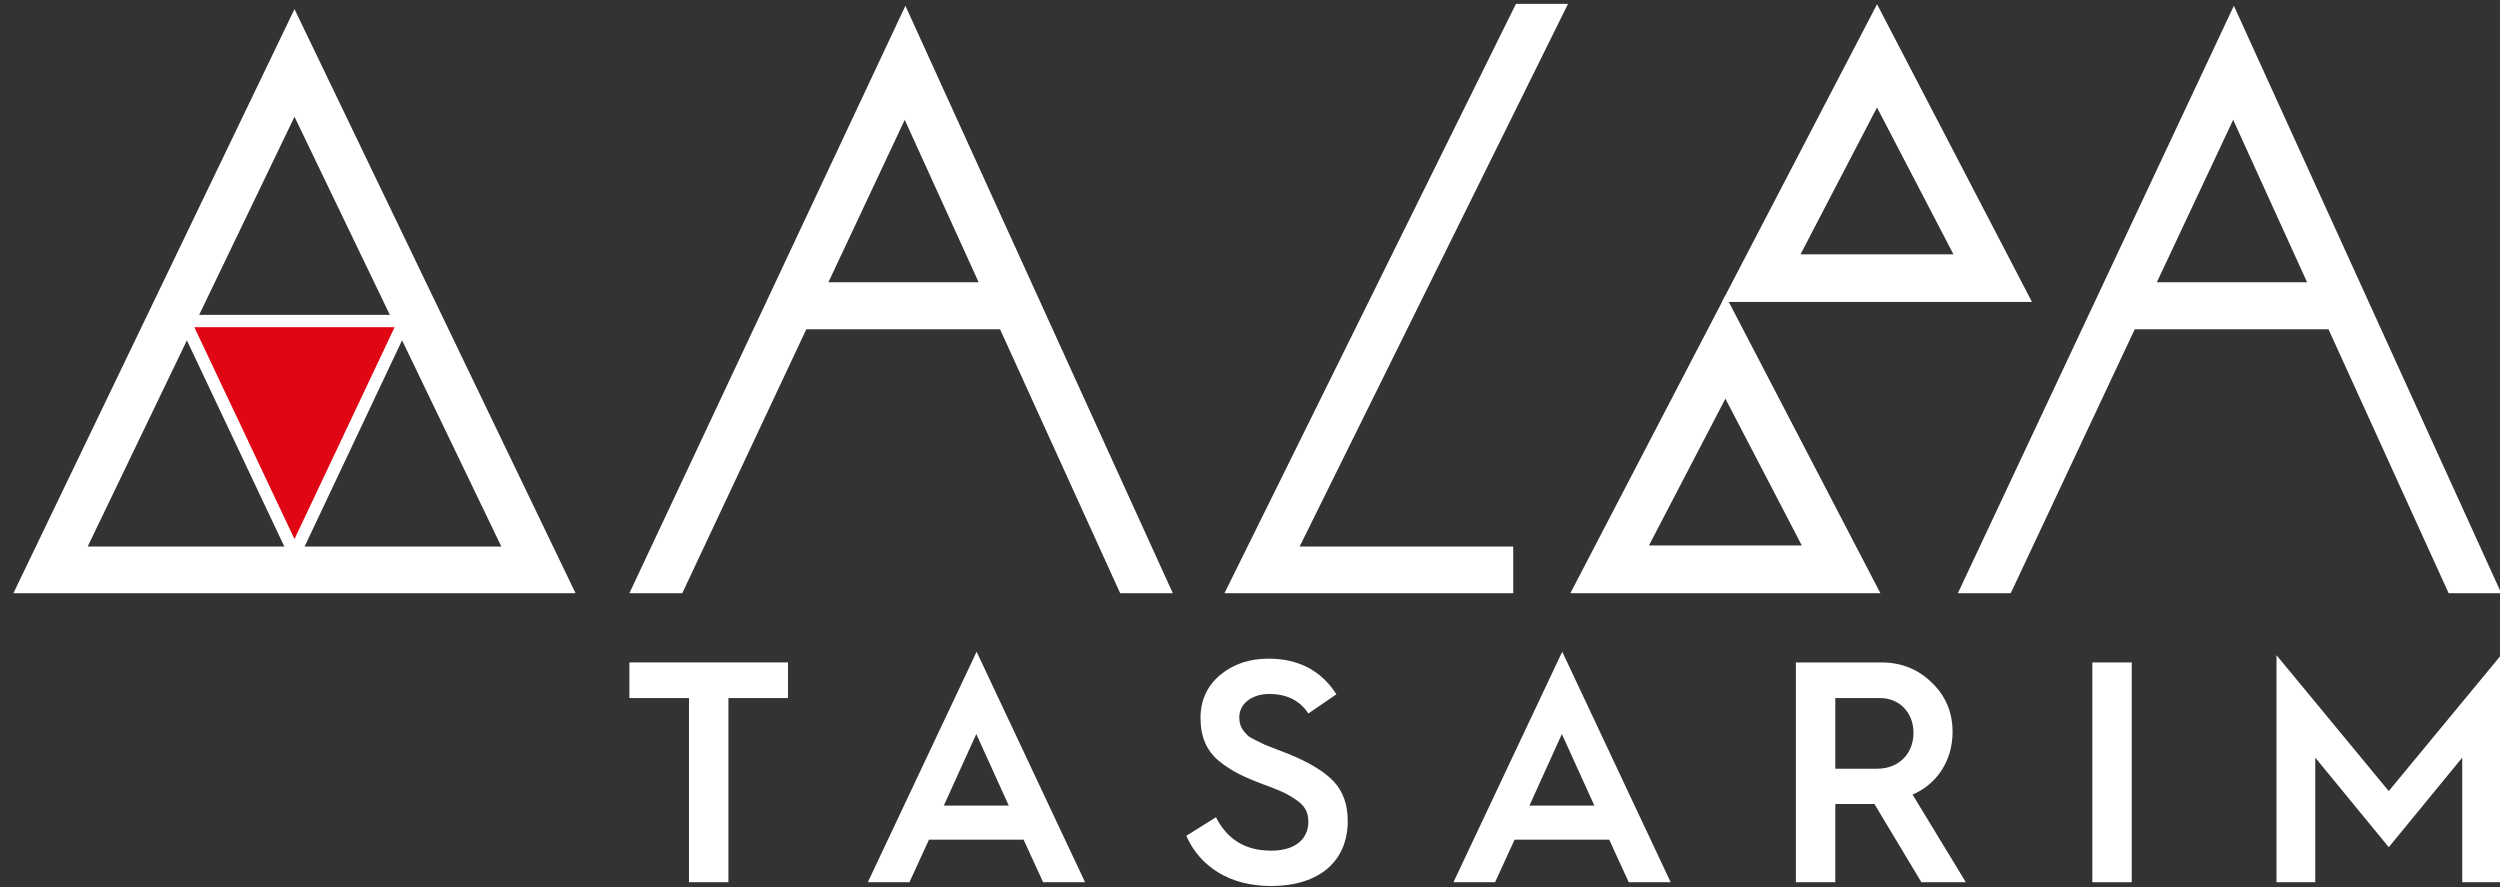
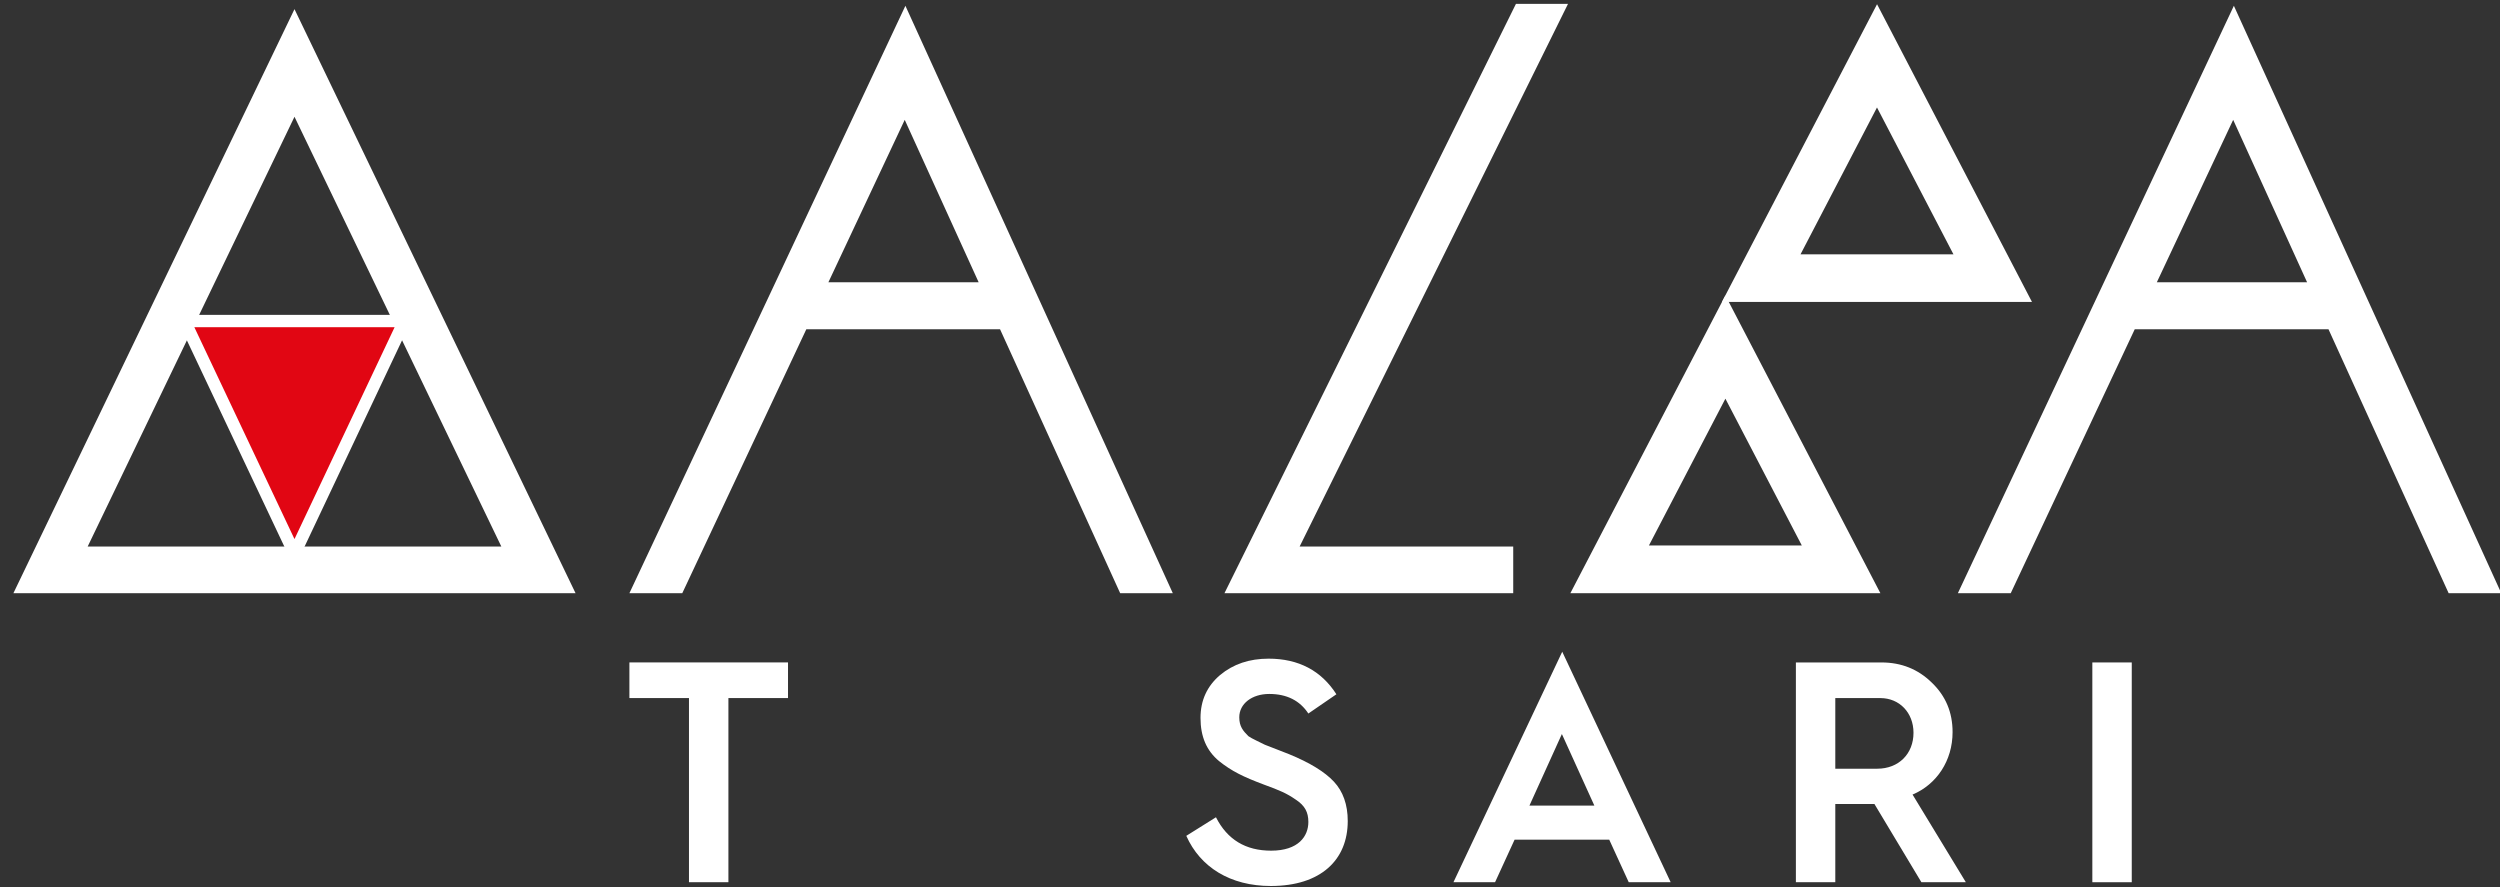
<svg xmlns="http://www.w3.org/2000/svg" width="93" height="33" viewBox="0 0 93 33">
  <rect x="0" y="0" width="93" height="33" fill="#333333" stroke="none" />
  <g>
    <g>
      <path fill="#fff" d="M75.59 11.233H64.056L69.826.157zM66.98 9.46h5.688l-2.844-5.462z" />
    </g>
    <g>
      <path fill="#fff" d="M69.95 22.066H58.418l5.767-11.076zm-8.61-1.774h5.688l-2.843-5.461z" />
    </g>
    <g>
      <path fill="#fff" d="M21.41 22.066H.499L10.955.34zM3.262 20.33h15.387L10.955 4.344z" />
    </g>
    <g>
      <path fill="#fff" d="M58.33.144h-1.937L45.55 22.067h10.742v-1.735h-7.946z" />
    </g>
    <g>
      <path fill="#fff" d="M6.504 11.713h8.9l-4.45 9.416z" />
    </g>
    <g>
      <path fill="#e10613" d="M7.23 12.173l3.725 7.88 3.724-7.88z" />
    </g>
    <g>
      <path fill="#fff" d="M25.63 32.818v-6.85h-2.216v-1.326h5.9v1.326h-2.217v6.85z" />
    </g>
    <g>
-       <path fill="#fff" d="M32.283 32.819l4.047-8.575 4.034 8.575h-1.56l-.727-1.584h-3.519l-.727 1.584zm2.827-2.851h2.416l-1.208-2.662z" />
-     </g>
+       </g>
    <g>
      <path fill="#fff" d="M45.234 30.402c.422.832 1.103 1.243 2.052 1.243 1.02 0 1.385-.54 1.385-1.067 0-.364-.129-.61-.47-.833-.34-.235-.586-.34-1.196-.563-.75-.282-1.185-.493-1.654-.868-.47-.388-.692-.915-.692-1.607 0-.657.246-1.185.727-1.595.493-.41 1.091-.61 1.806-.61 1.114 0 1.96.446 2.522 1.325l-1.043.716c-.317-.48-.798-.728-1.456-.728-.644 0-1.114.364-1.114.868 0 .341.141.505.341.704.13.094.457.235.61.317l.422.164.481.188c.774.317 1.325.657 1.665 1.02.341.364.516.856.516 1.467 0 1.442-.997 2.416-2.862 2.416-1.513 0-2.627-.704-3.144-1.866z" />
    </g>
    <g>
      <path fill="#fff" d="M54.068 32.819l4.047-8.575 4.034 8.575h-1.56l-.726-1.584h-3.52l-.727 1.584zm2.827-2.851h2.415l-1.208-2.662z" />
    </g>
    <g>
      <path fill="#fff" d="M66.807 32.819v-8.176h3.18c.737 0 1.36.246 1.875.75.516.494.774 1.103.774 1.843 0 1.067-.597 1.947-1.489 2.322l1.982 3.26h-1.654l-1.747-2.91h-1.455v2.91zm1.466-4.223h1.561c.796 0 1.348-.552 1.348-1.337 0-.751-.528-1.29-1.23-1.29h-1.679z" />
    </g>
    <g>
      <path fill="#fff" d="M77.835 24.643h1.466v8.176h-1.466z" />
    </g>
    <g>
-       <path fill="#fff" d="M84.686 32.818v-8.445l4.175 5.055 4.177-5.055v8.445h-1.443v-4.634l-2.733 3.332-2.734-3.332v4.634z" />
-     </g>
+       </g>
    <g>
      <path fill="#fff" d="M37.202 12.249h-7.207l-4.614 9.817h-1.967L33.681.215l9.947 21.851H41.67zm-.796-1.748l-2.75-6.043-2.84 6.043z" />
    </g>
    <g>
      <path fill="#fff" d="M86.62 12.249h-7.208L74.8 22.066h-1.967L83.1.215l9.947 21.851h-1.958zm-.796-1.748l-2.75-6.043-2.84 6.043z" />
    </g>
  </g>
</svg>